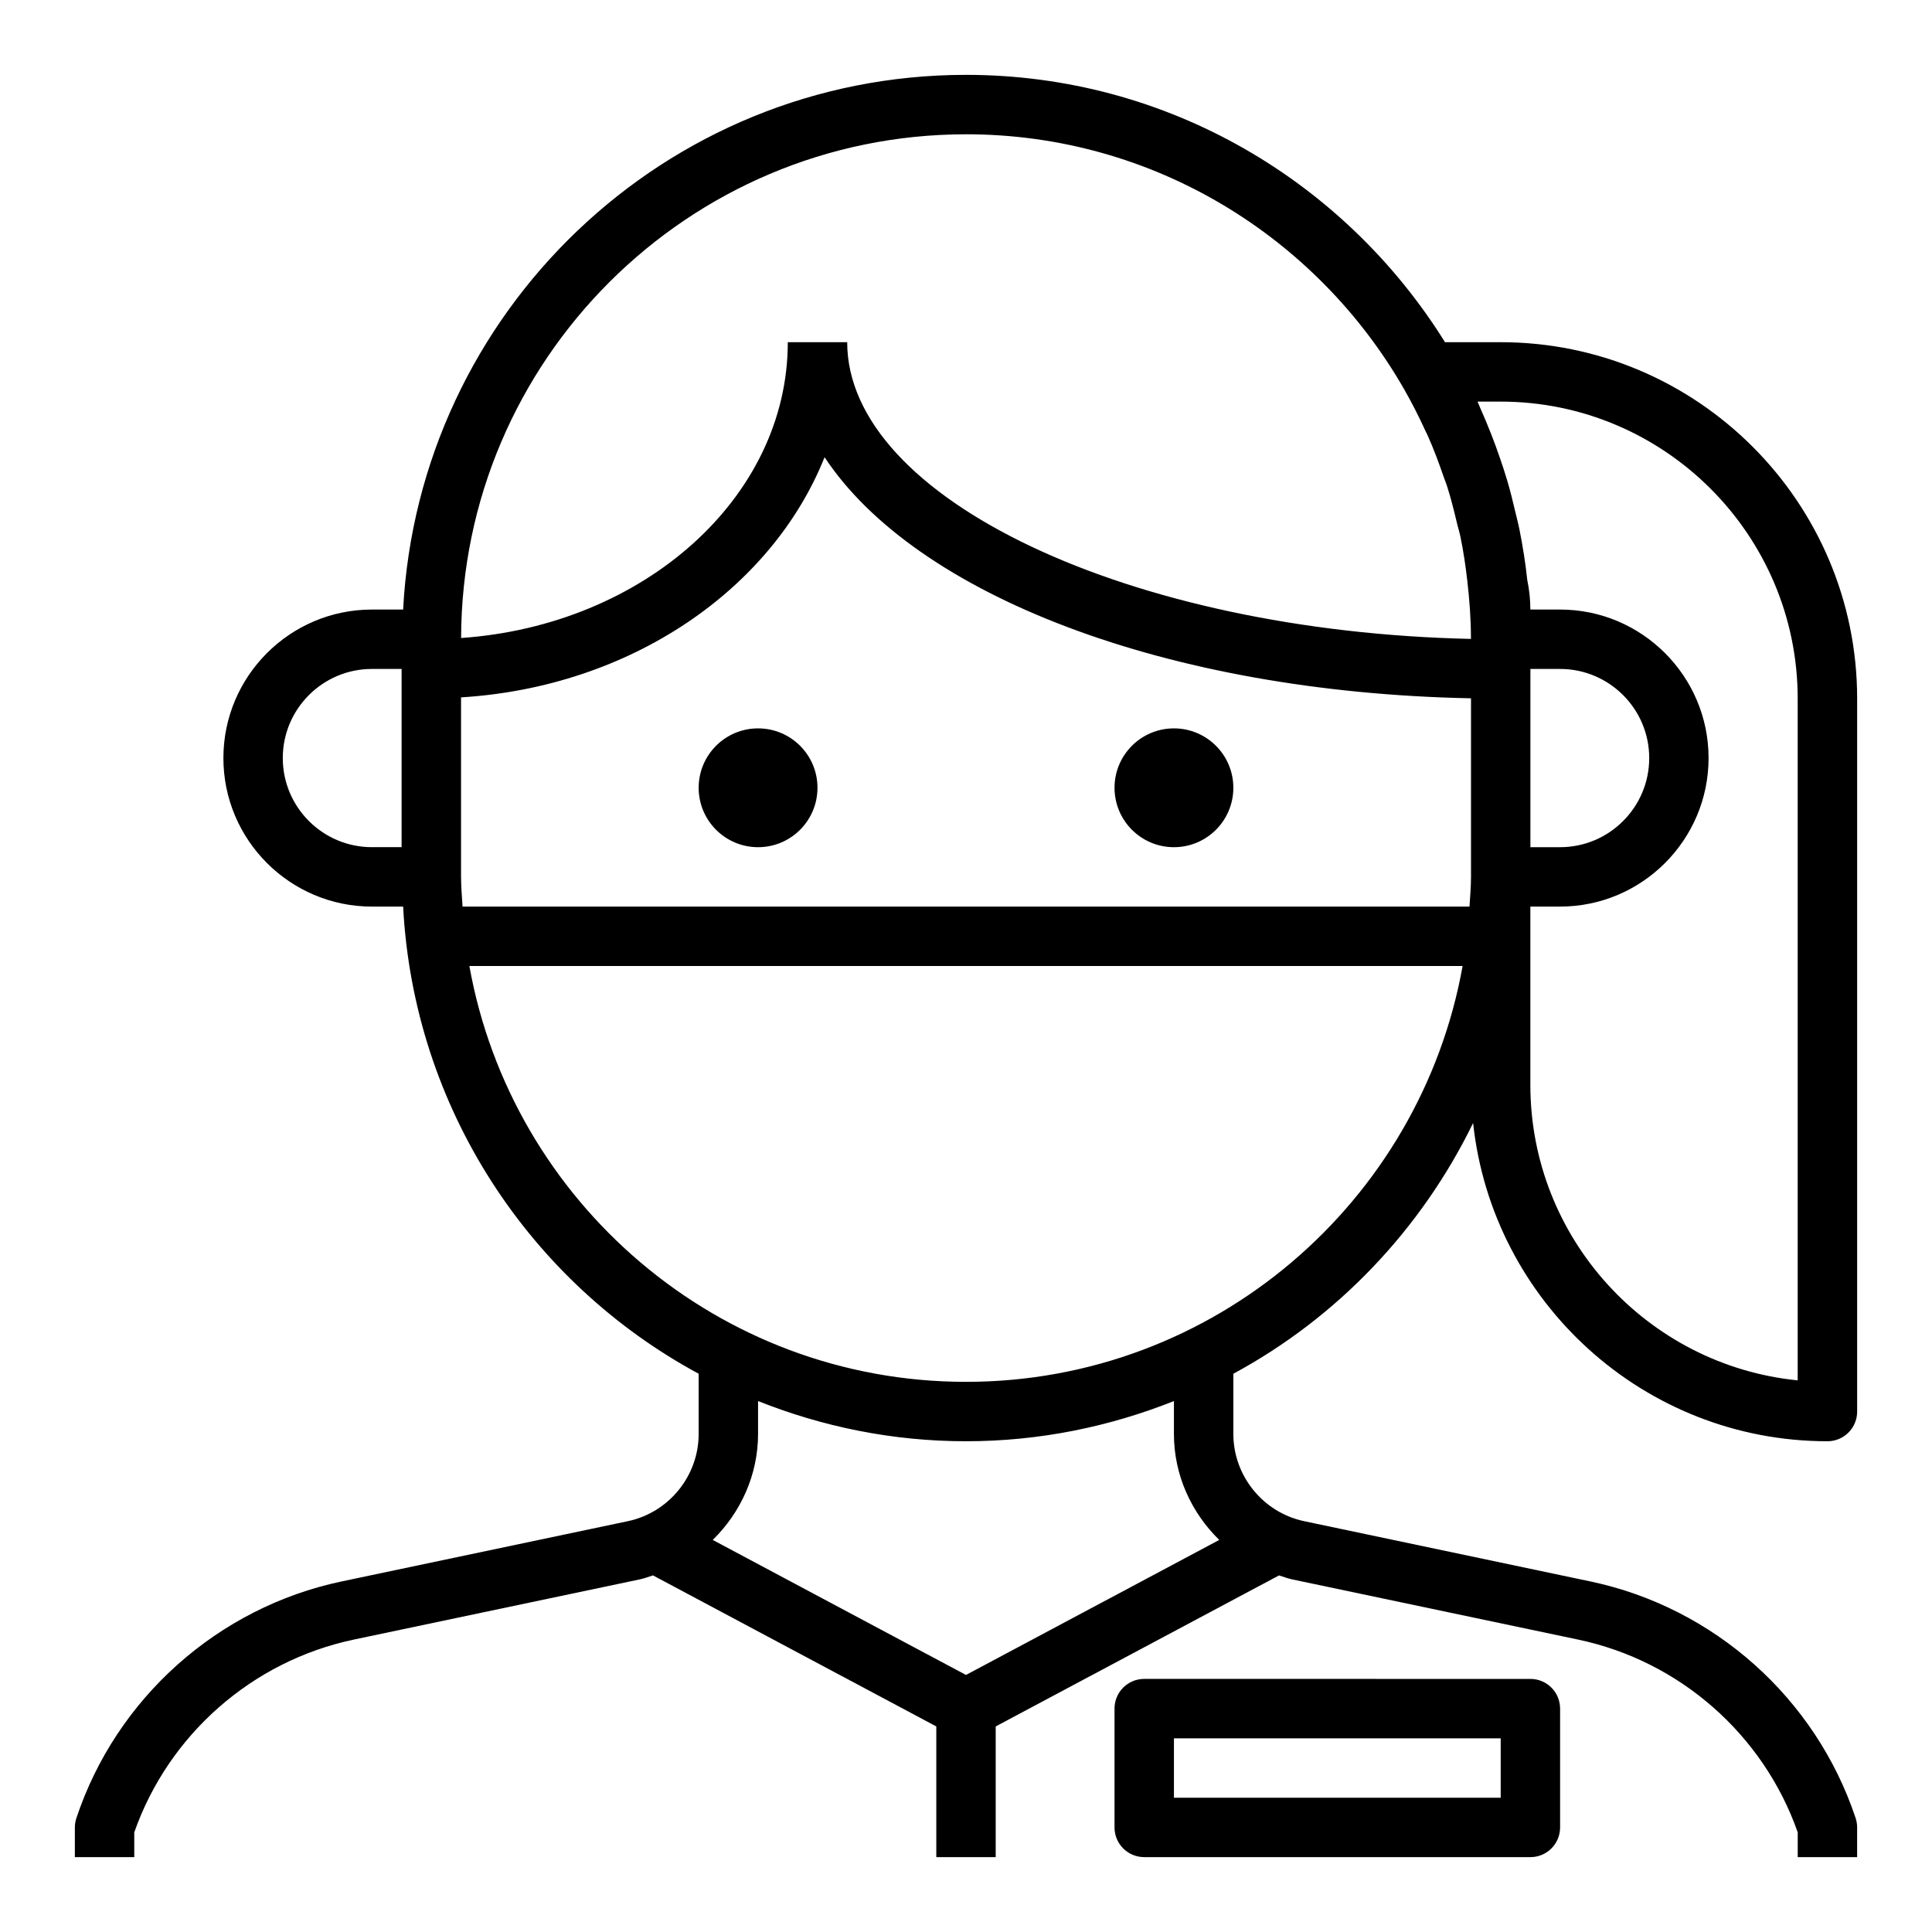
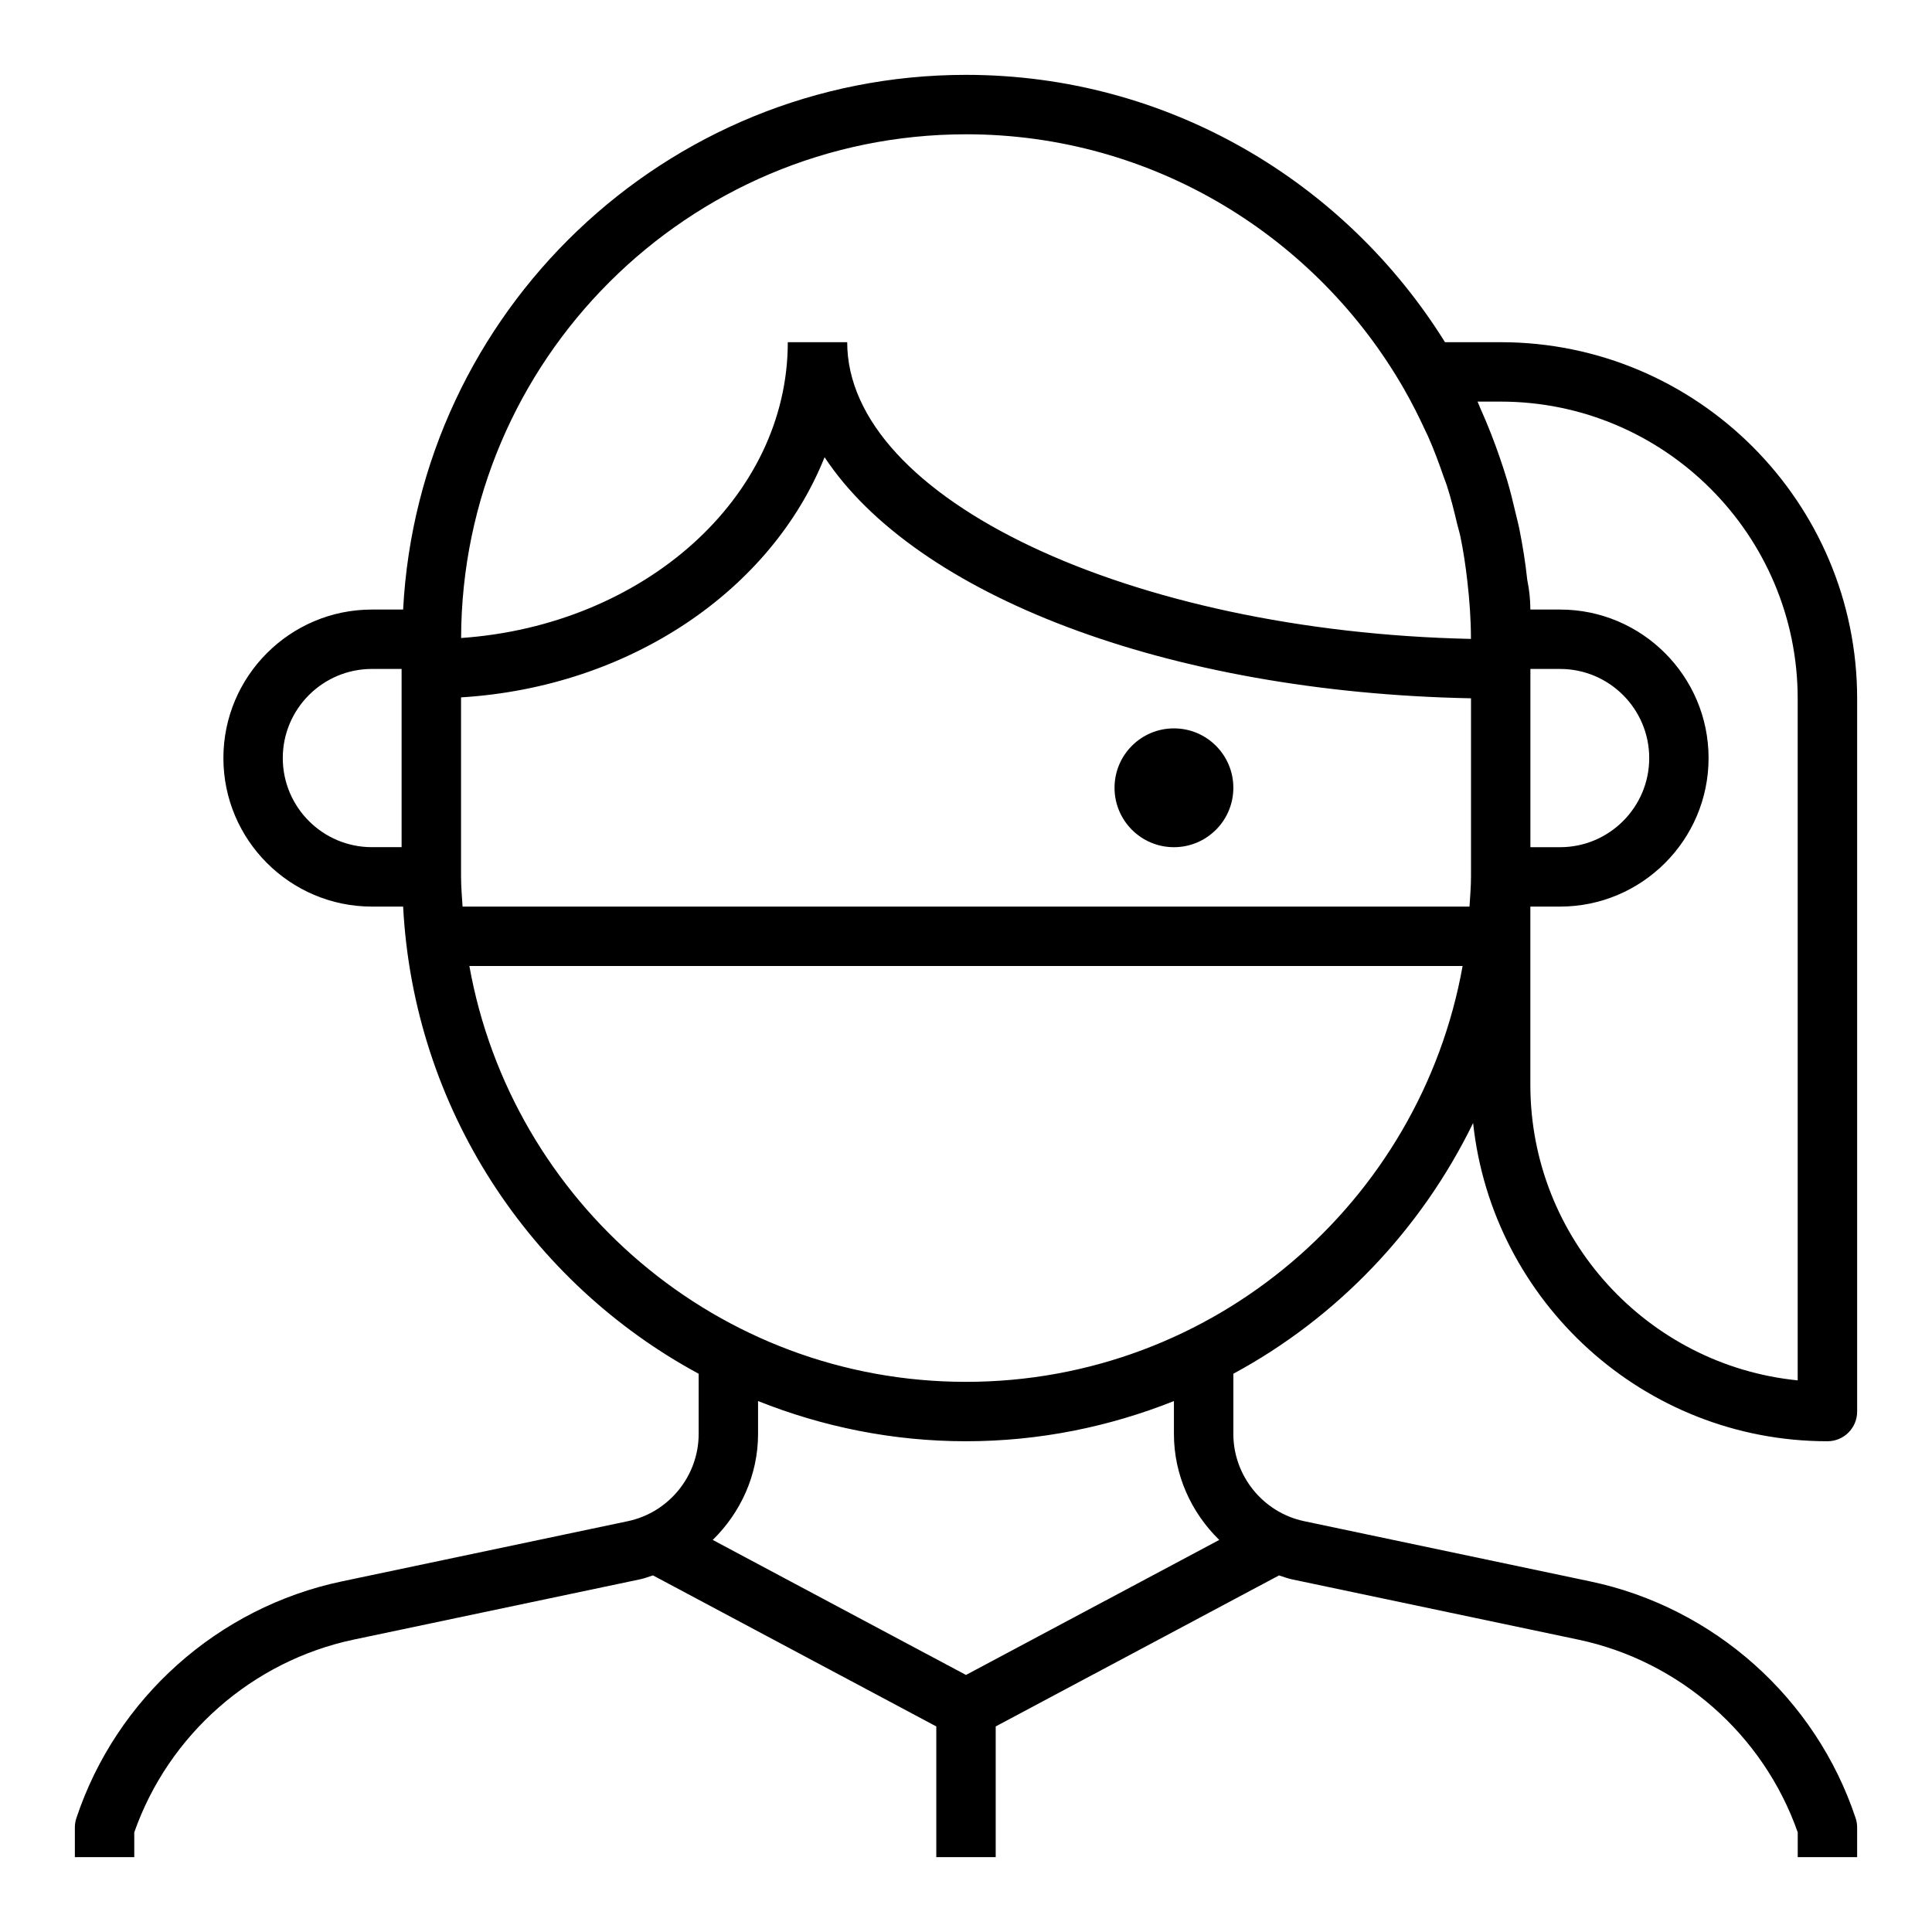
<svg xmlns="http://www.w3.org/2000/svg" fill="#000000" width="800px" height="800px" version="1.1" viewBox="144 144 512 512">
  <g>
-     <path d="m360.64 352.77c0 8.695-7.047 15.746-15.742 15.746-8.695 0-15.746-7.051-15.746-15.746s7.051-15.742 15.746-15.742c8.695 0 15.742 7.047 15.742 15.742" />
    <path d="m470.85 352.77c0 8.695-7.051 15.746-15.746 15.746-8.695 0-15.742-7.051-15.742-15.746s7.047-15.742 15.742-15.742c8.695 0 15.746 7.047 15.746 15.742" />
    <path d="m541.7 234.69h-14.758c-26.422-42.445-73.367-70.852-126.94-70.852-79.816 0-145.04 62.895-149.17 141.7h-8.27c-21.703 0-39.359 17.66-39.359 39.359 0 21.703 17.66 39.359 39.359 39.359h8.27c2.805 53.508 33.684 99.691 78.32 123.8v15.961c0 11.102-7.887 20.816-18.75 23.109l-75.852 15.969c-32.781 6.894-59.715 30.926-70.301 62.699-0.27 0.809-0.41 1.645-0.41 2.492v7.871h15.742v-6.566c9.094-25.906 31.289-45.426 58.211-51.09l75.852-15.969c1.176-0.246 2.266-0.684 3.394-1.035l75.09 40.027v34.633h15.742v-34.633l75.086-40.023c1.129 0.348 2.219 0.785 3.394 1.035l75.852 15.969c26.93 5.66 49.121 25.18 58.215 51.086v6.566h15.742v-7.871c0-0.844-0.137-1.684-0.406-2.492-10.586-31.773-37.523-55.805-70.301-62.699l-75.852-15.969c-10.863-2.289-18.75-12.008-18.75-23.109v-15.961c27.547-14.883 49.781-38.227 63.539-66.445 5.07 47.344 45.234 84.336 93.902 84.336 4.352 0 7.871-3.519 7.871-7.871v-188.93c0-52.09-42.375-94.461-94.465-94.461zm7.871 86.59h7.871c13.023 0 23.617 10.594 23.617 23.617 0 13.023-10.594 23.617-23.617 23.617h-7.871zm-283.39 55.105v-47.574c44.859-2.738 82.316-28.527 96.34-63.645 24.047 36.395 90.355 62.305 171.31 63.891v47.328c0 2.656-0.246 5.254-0.398 7.871h-266.85c-0.156-2.617-0.398-5.215-0.398-7.871zm133.82-196.8c49.633 0 92.945 27.223 116.05 67.457 2.074 3.617 3.941 7.305 5.656 11.043 0.223 0.484 0.477 0.945 0.691 1.434 1.59 3.574 2.945 7.223 4.207 10.895 0.258 0.762 0.582 1.492 0.828 2.258 1.082 3.348 1.922 6.762 2.731 10.18 0.258 1.098 0.609 2.156 0.84 3.262 0.82 3.914 1.398 7.887 1.855 11.883 0.582 5.035 0.953 10.133 0.957 15.32-90.387-1.949-165.3-37.152-165.3-78.625h-15.742c0 41.184-38.172 75.027-86.574 78.387 0.18-73.641 60.125-133.49 133.8-133.49zm-181.06 165.31c0-13.023 10.594-23.617 23.617-23.617h7.871v47.23h-7.871c-13.023 0.004-23.617-10.59-23.617-23.613zm248.17 207.2-67.113 35.785-67.117-35.781c7.398-7.234 12.012-17.223 12.012-28.082v-8.723c17.074 6.801 35.633 10.652 55.105 10.652 19.469 0 38.027-3.852 55.105-10.652v8.723c-0.004 10.859 4.609 20.848 12.008 28.078zm-67.113-41.891c-65.723 0-120.41-47.66-131.61-110.21h263.22c-11.203 62.547-65.891 110.21-131.61 110.21zm220.41-0.391c-39.723-3.961-70.848-37.578-70.848-78.328v-47.23h7.871c21.703 0 39.359-17.66 39.359-39.359 0-21.703-17.66-39.359-39.359-39.359h-7.871c0-2.582-0.27-5.172-0.824-7.887-0.473-4.504-1.191-8.949-2.07-13.359-0.293-1.484-0.691-2.926-1.031-4.394-0.668-2.891-1.379-5.773-2.223-8.617-0.59-2.008-1.258-3.977-1.93-5.949-0.723-2.109-1.484-4.207-2.305-6.289-0.922-2.352-1.887-4.676-2.922-6.965-0.246-0.551-0.434-1.109-0.688-1.648h6.121c43.402 0 78.719 35.316 78.719 78.719z" />
-     <path d="m549.57 636.16c4.352 0 7.871-3.519 7.871-7.871v-31.488c0-4.352-3.519-7.871-7.871-7.871l-102.34-0.004c-4.352 0-7.871 3.519-7.871 7.871v31.488c0 4.352 3.519 7.871 7.871 7.871zm-94.465-31.488h86.594v15.742h-86.594z" />
  </g>
</svg>